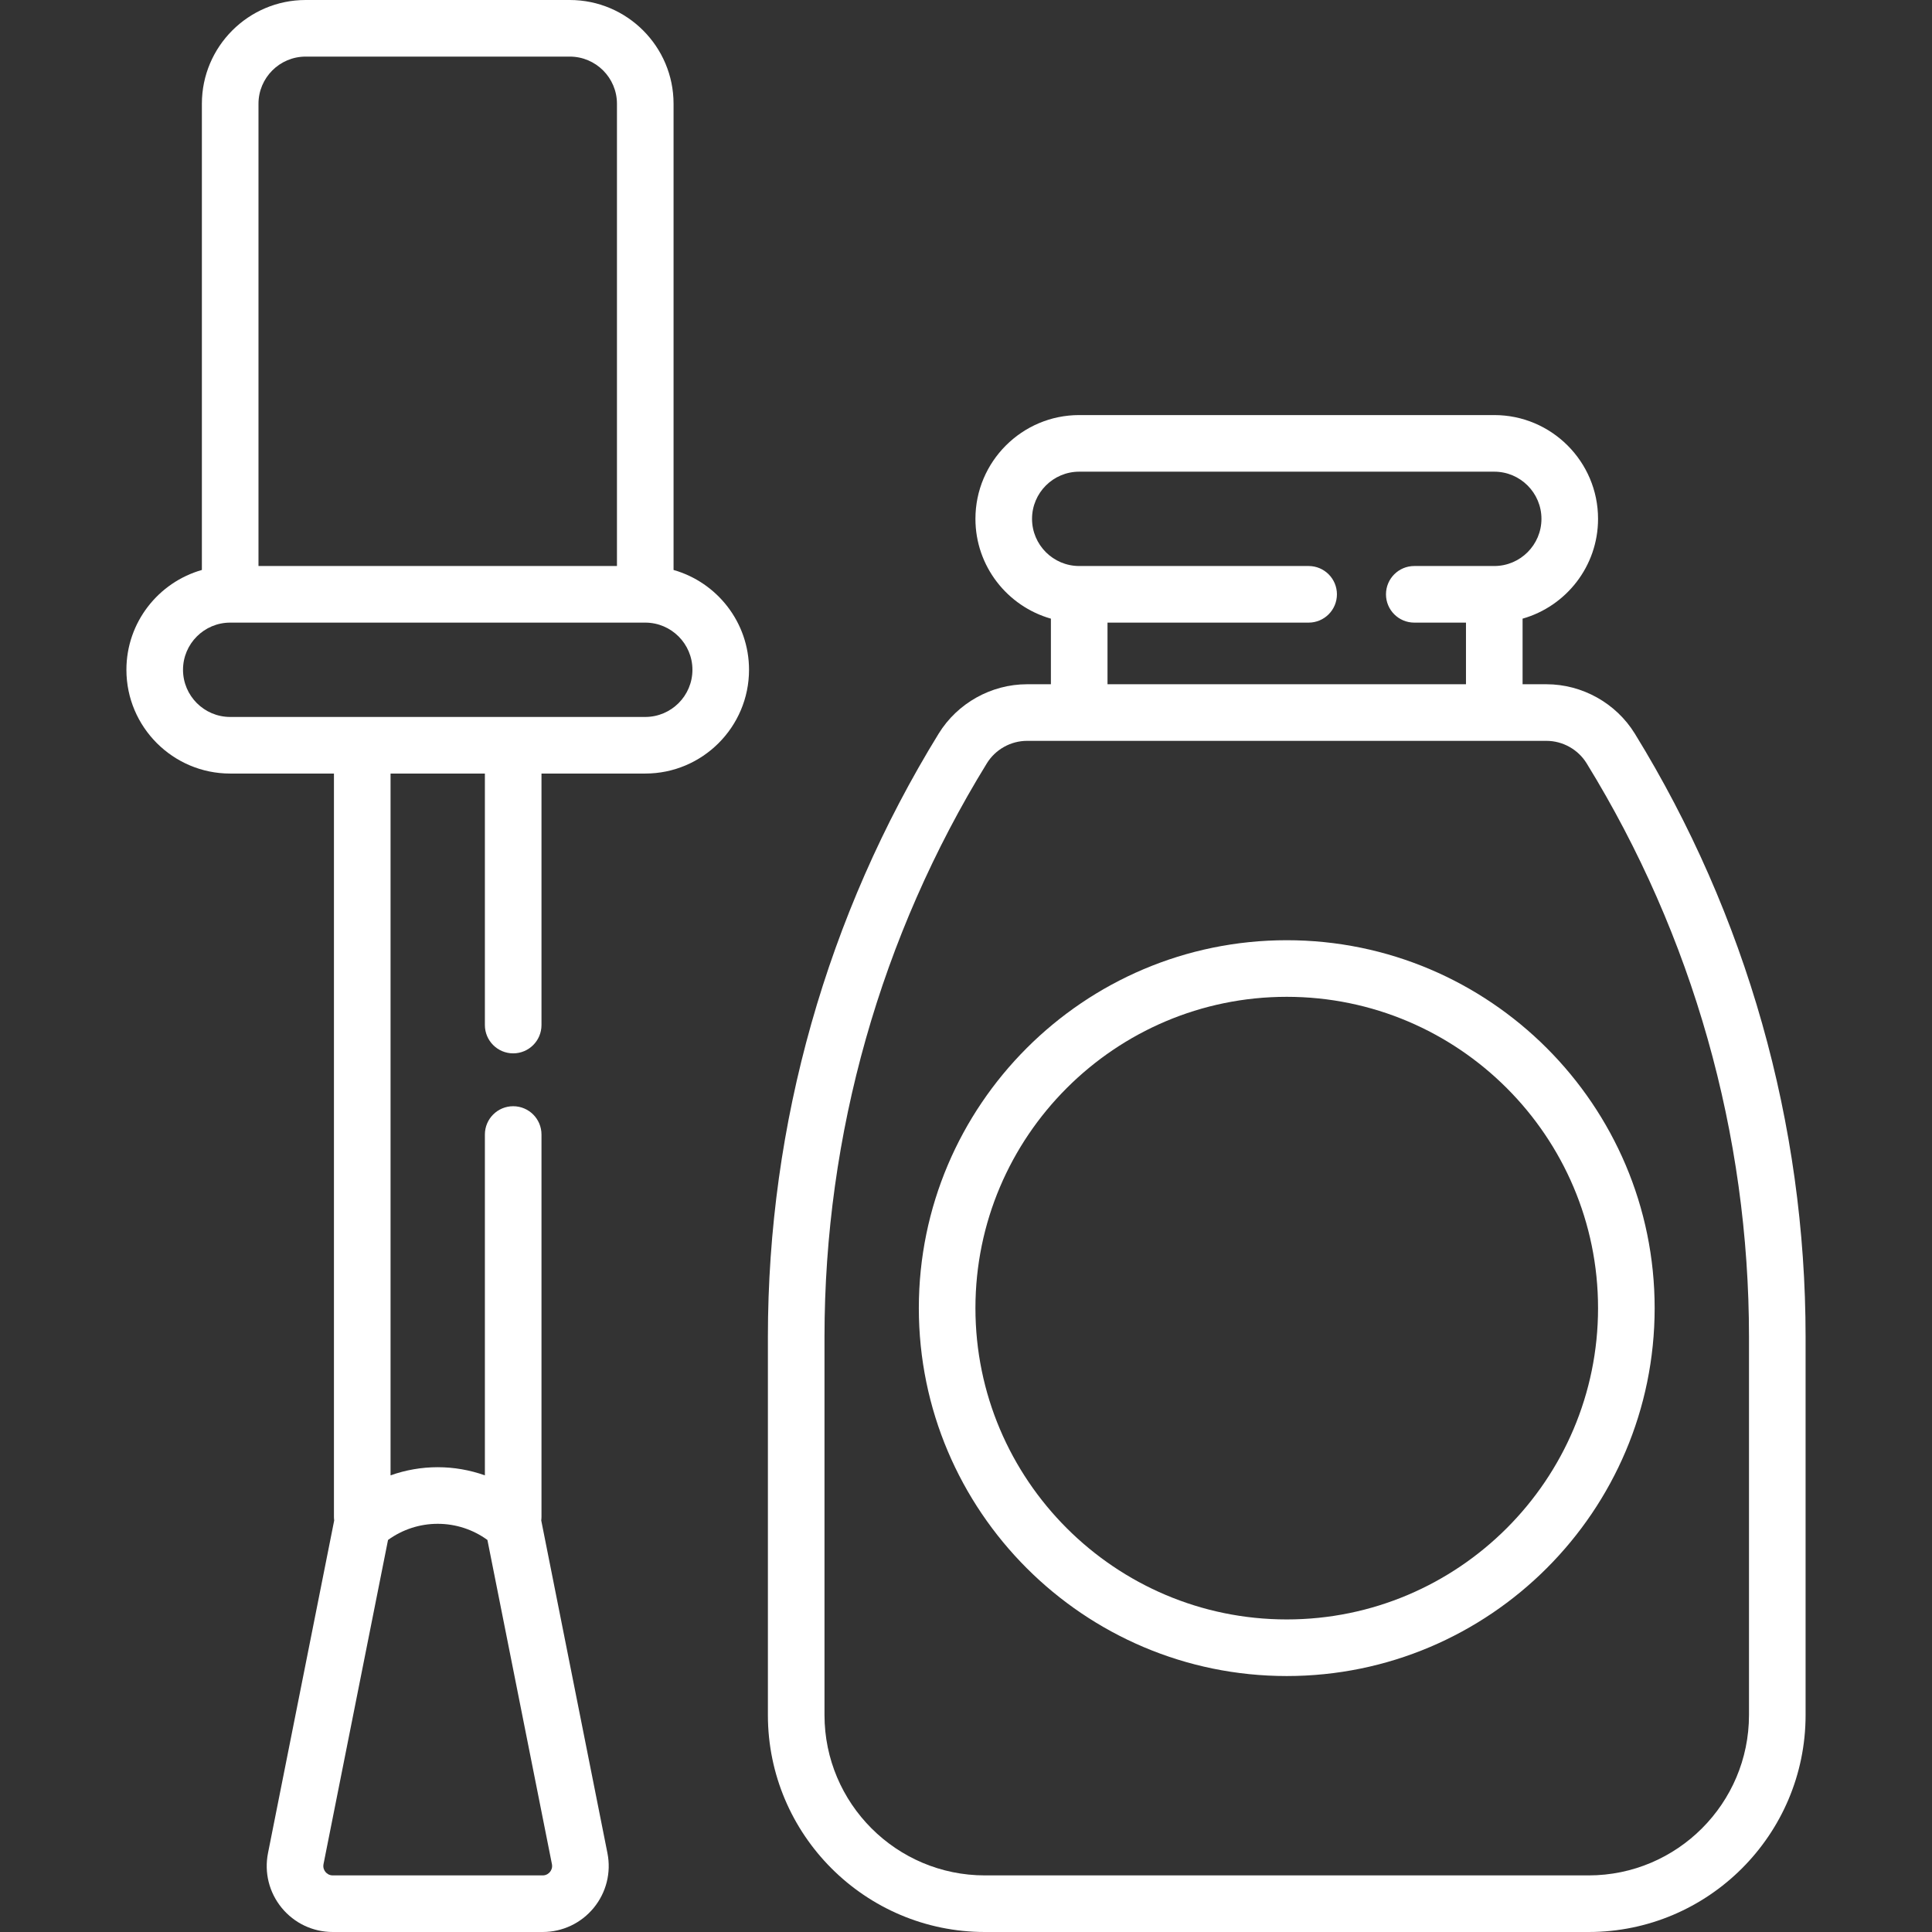
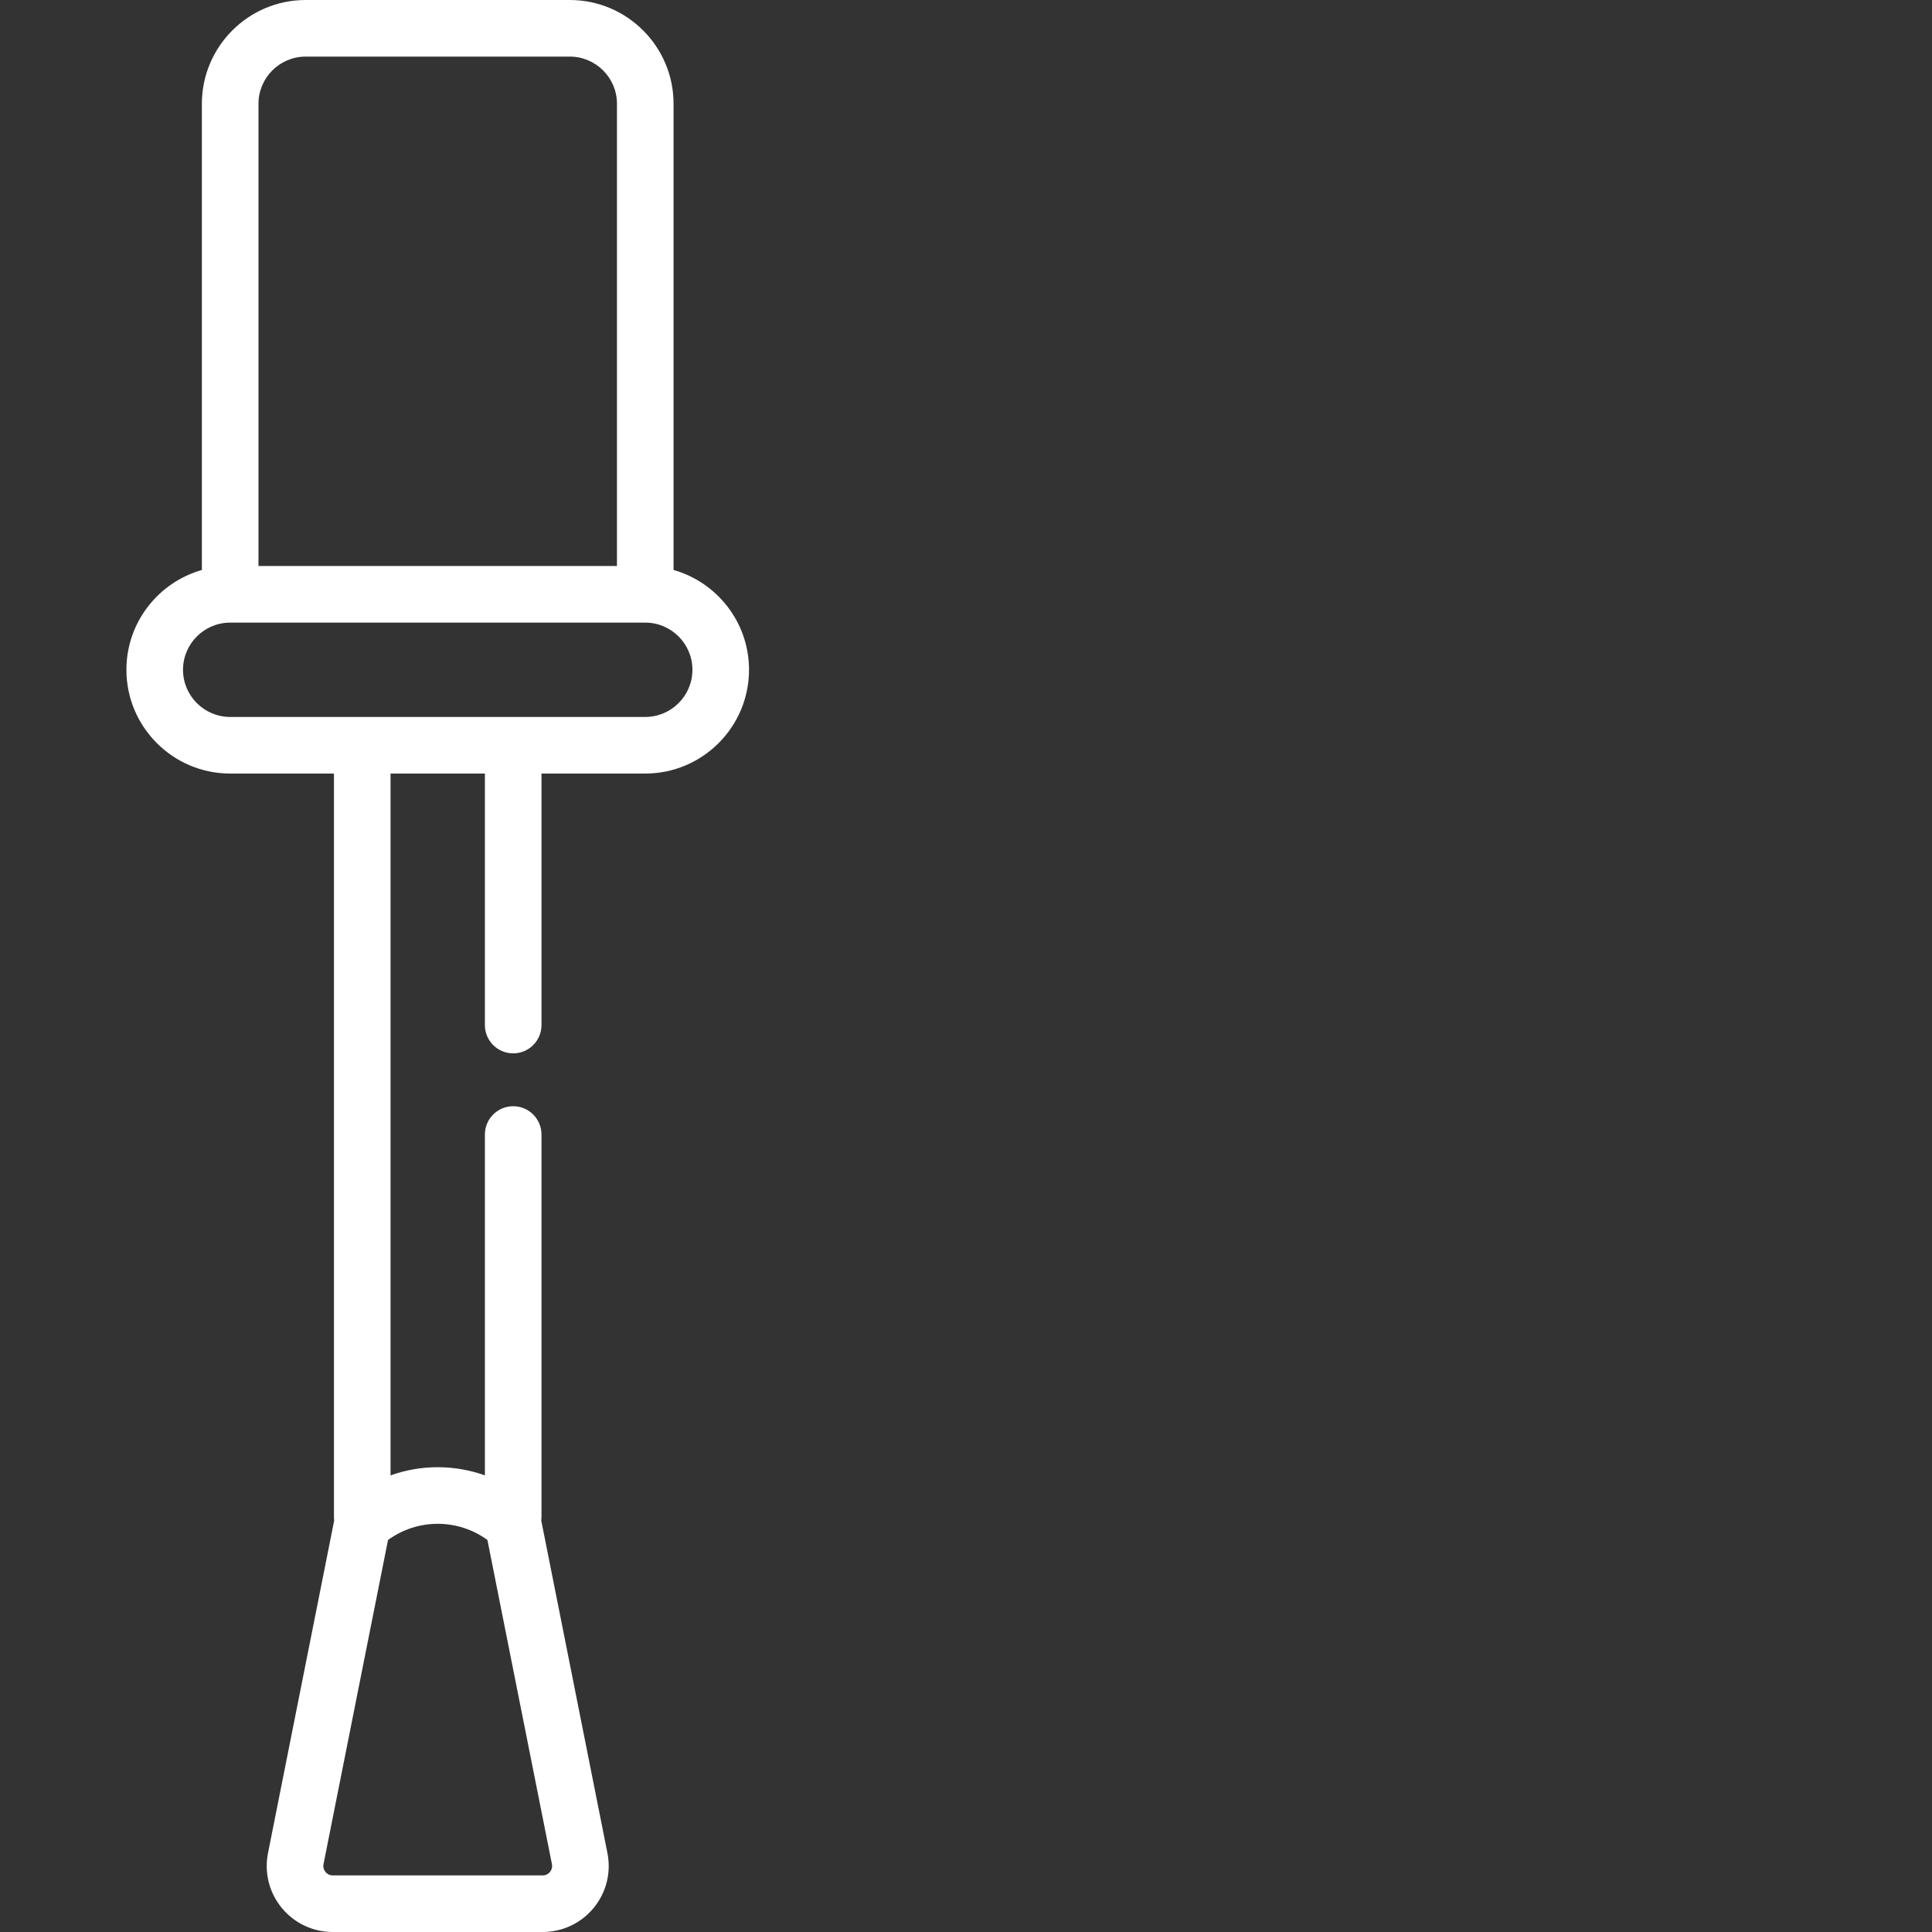
<svg xmlns="http://www.w3.org/2000/svg" id="Capa_1" enable-background="new 0 0 512 512" height="512px" viewBox="0 0 512 512" width="512px">
  <rect x="0" y="0" width="512" height="512" fill="#333333" stroke="none" />
  <g>
    <path d="m178.5 151.048v-123.548c0-15.164-12.337-27.5-27.5-27.5h-70c-15.163 0-27.5 12.336-27.5 27.5v123.548c-11.528 3.274-20 13.889-20 26.452 0 15.164 12.337 27.5 27.5 27.5h27.5v197c0 .318.026.63.065.937l-17.541 88.147c-1.027 5.159.297 10.45 3.634 14.517s8.268 6.399 13.529 6.399h55.627c5.261 0 10.192-2.333 13.529-6.399s4.661-9.358 3.634-14.516l-17.541-88.147c.038-.308.065-.619.065-.937v-101.34c0-4.142-3.357-7.5-7.5-7.5s-7.5 3.358-7.5 7.5v90.321c-3.978-1.411-8.198-2.157-12.5-2.157s-8.522.746-12.5 2.157v-185.982h25v66.652c0 4.142 3.357 7.5 7.5 7.5s7.5-3.358 7.5-7.5v-66.652h27.499c15.163 0 27.5-12.336 27.5-27.5 0-12.563-8.472-23.178-20-26.452zm-49.33 257.058 17.096 85.907c.2 1.009-.239 1.732-.52 2.073-.28.342-.903.915-1.933.915h-55.626c-1.029 0-1.652-.573-1.933-.915-.28-.341-.72-1.064-.52-2.073l17.096-85.906c3.813-2.774 8.41-4.281 13.17-4.281s9.357 1.506 13.17 4.28zm-48.17-393.106h70c6.893 0 12.5 5.607 12.5 12.5v122.5h-95v-122.5c0-6.893 5.607-12.5 12.5-12.5zm90 175h-110c-6.893 0-12.5-5.607-12.5-12.5s5.607-12.5 12.5-12.5h110c6.893 0 12.5 5.607 12.5 12.5s-5.607 12.5-12.5 12.5z" data-original="#000000" class="active-path" data-old_color="#000000" fill="#FFFFFF" />
-     <path d="m433.245 194.421c-4.968-8.073-13.941-13.088-23.421-13.088h-6.324v-17.382c11.528-3.274 20-13.889 20-26.452 0-15.164-12.337-27.5-27.5-27.5h-110c-15.163 0-27.5 12.336-27.5 27.5 0 12.563 8.472 23.178 20 26.452v17.382h-6.324c-9.479 0-18.453 5.015-23.421 13.087-29.606 48.111-45.255 103.4-45.255 159.89v100.19c0 31.706 25.794 57.5 57.5 57.5h160c31.706 0 57.5-25.794 57.5-57.5v-100.19c0-56.49-15.649-111.779-45.255-159.889zm-139.745-29.421h53.299c4.143 0 7.5-3.358 7.5-7.5s-3.357-7.5-7.5-7.5h-60.799c-6.893 0-12.5-5.607-12.5-12.5s5.607-12.5 12.5-12.5h110c6.893 0 12.5 5.607 12.5 12.5s-5.607 12.5-12.5 12.5h-21.201c-4.143 0-7.5 3.358-7.5 7.5s3.357 7.5 7.5 7.5h13.701v16.333h-95zm170 289.5c0 23.435-19.065 42.5-42.5 42.5h-160c-23.435 0-42.5-19.065-42.5-42.5v-100.19c0-53.712 14.88-106.283 43.03-152.027 2.258-3.669 6.337-5.949 10.646-5.949h137.648c4.309 0 8.388 2.279 10.646 5.949 28.15 45.745 43.03 98.315 43.03 152.027z" data-original="#000000" class="active-path" data-old_color="#000000" fill="#FFFFFF" />
-     <path d="m341 249.167c-53.762 0-97.5 43.738-97.5 97.5s43.738 97.5 97.5 97.5 97.5-43.738 97.5-97.5-43.738-97.5-97.5-97.5zm0 180c-45.49 0-82.5-37.009-82.5-82.5s37.01-82.5 82.5-82.5 82.5 37.009 82.5 82.5-37.01 82.5-82.5 82.5z" data-original="#000000" class="active-path" data-old_color="#000000" fill="#FFFFFF" />
  </g>
</svg>